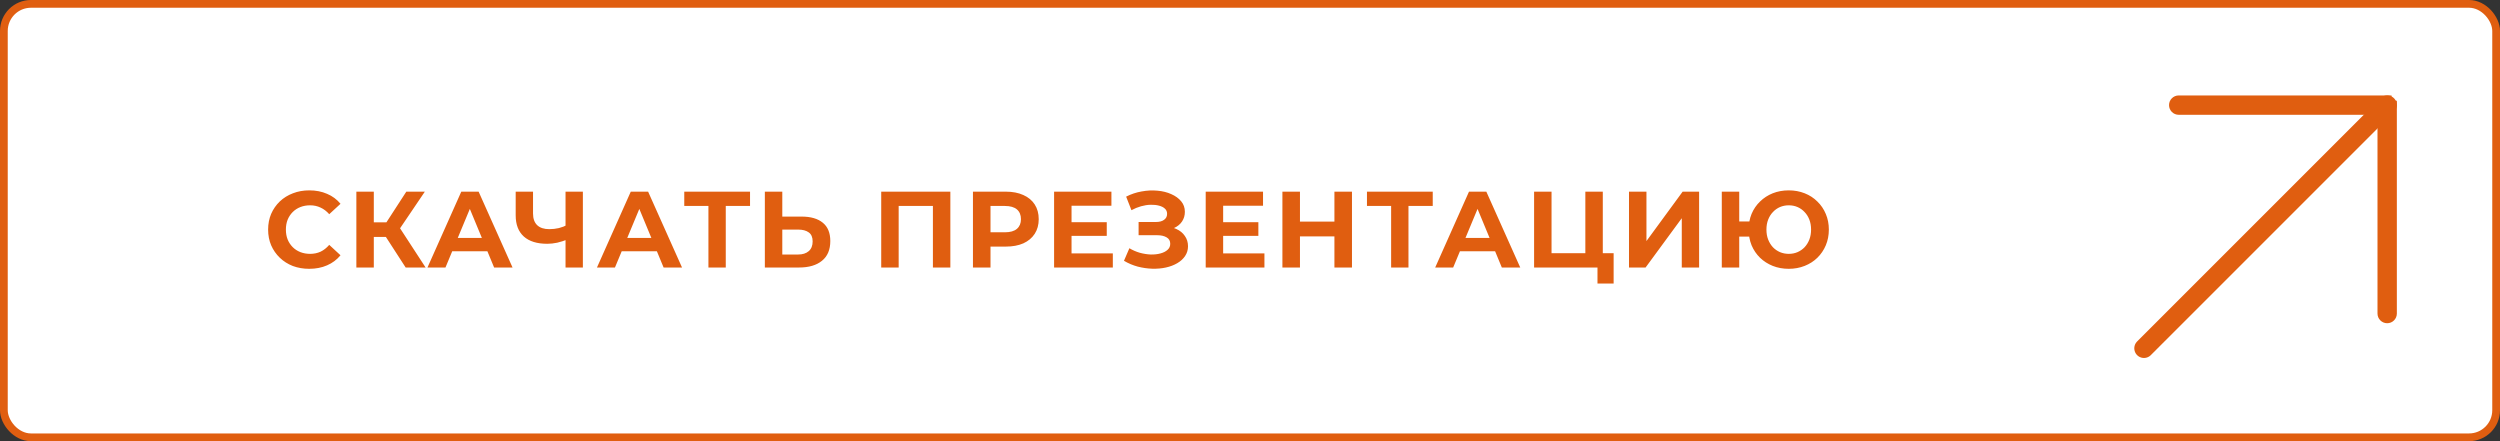
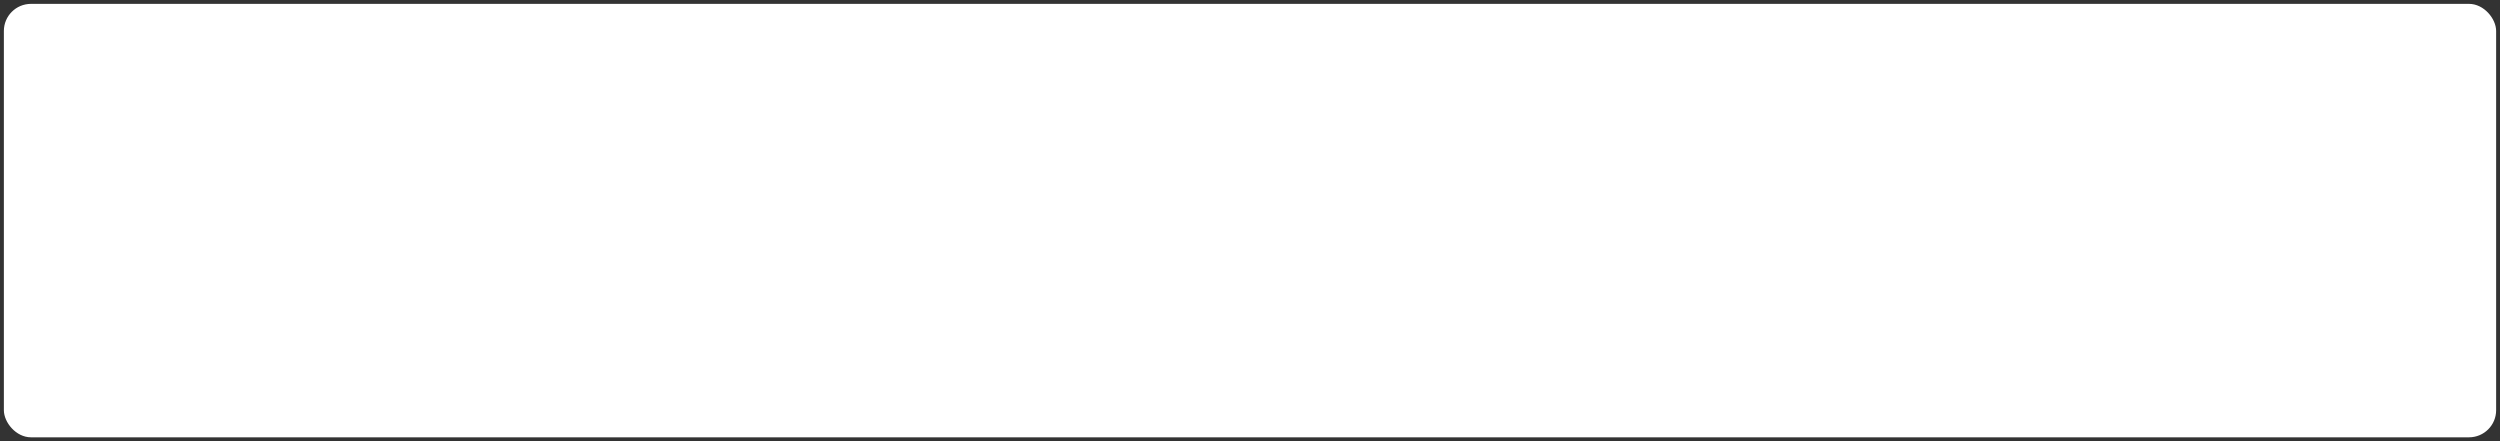
<svg xmlns="http://www.w3.org/2000/svg" width="323" height="57" viewBox="0 0 323 57" fill="none">
  <rect x="0" y="0" width="323" height="57" fill="#333333" stroke="none" />
  <rect x="0.5" y="0.5" width="322" height="56" rx="3.5" fill="white" />
-   <path d="M39.947 34.73C39.191 34.73 38.486 34.609 37.833 34.367C37.189 34.114 36.629 33.76 36.153 33.303C35.677 32.845 35.303 32.309 35.033 31.692C34.771 31.076 34.641 30.4 34.641 29.663C34.641 28.925 34.771 28.248 35.033 27.633C35.303 27.017 35.677 26.48 36.153 26.023C36.638 25.565 37.203 25.215 37.847 24.973C38.491 24.721 39.195 24.595 39.961 24.595C40.81 24.595 41.575 24.744 42.257 25.043C42.947 25.332 43.526 25.761 43.993 26.331L42.537 27.674C42.201 27.292 41.827 27.007 41.417 26.82C41.006 26.625 40.558 26.526 40.073 26.526C39.615 26.526 39.195 26.601 38.813 26.75C38.43 26.9 38.099 27.114 37.819 27.395C37.539 27.674 37.319 28.006 37.161 28.389C37.011 28.771 36.937 29.196 36.937 29.663C36.937 30.129 37.011 30.554 37.161 30.936C37.319 31.319 37.539 31.651 37.819 31.93C38.099 32.211 38.43 32.425 38.813 32.575C39.195 32.724 39.615 32.798 40.073 32.798C40.558 32.798 41.006 32.705 41.417 32.519C41.827 32.322 42.201 32.029 42.537 31.637L43.993 32.98C43.526 33.55 42.947 33.984 42.257 34.282C41.575 34.581 40.805 34.73 39.947 34.73ZM52.412 34.562L49.36 29.845L51.194 28.738L54.988 34.562H52.412ZM46.042 34.562V24.762H48.296V34.562H46.042ZM47.638 30.614V28.724H51.054V30.614H47.638ZM51.404 29.915L49.318 29.663L52.496 24.762H54.89L51.404 29.915ZM55.23 34.562L59.598 24.762H61.838L66.22 34.562H63.84L60.256 25.91H61.152L57.554 34.562H55.23ZM57.414 32.462L58.016 30.741H63.056L63.672 32.462H57.414ZM73.389 30.909C72.904 31.105 72.437 31.254 71.989 31.357C71.541 31.45 71.112 31.497 70.701 31.497C69.385 31.497 68.377 31.184 67.677 30.558C66.977 29.924 66.627 29.014 66.627 27.828V24.762H68.867V27.576C68.867 28.248 69.049 28.757 69.413 29.102C69.777 29.439 70.295 29.607 70.967 29.607C71.397 29.607 71.812 29.56 72.213 29.466C72.615 29.364 72.988 29.219 73.333 29.032L73.389 30.909ZM73.067 34.562V24.762H75.307V34.562H73.067ZM77.128 34.562L81.496 24.762H83.736L88.118 34.562H85.738L82.154 25.91H83.05L79.452 34.562H77.128ZM79.312 32.462L79.914 30.741H84.954L85.57 32.462H79.312ZM91.529 34.562V26.093L92.047 26.61H88.407V24.762H96.905V26.61H93.265L93.769 26.093V34.562H91.529ZM103.565 27.983C104.75 27.983 105.665 28.248 106.309 28.78C106.953 29.303 107.275 30.092 107.275 31.146C107.275 32.267 106.916 33.116 106.197 33.694C105.488 34.273 104.503 34.562 103.243 34.562H98.819V24.762H101.073V27.983H103.565ZM103.117 32.883C103.696 32.883 104.153 32.738 104.489 32.449C104.825 32.159 104.993 31.739 104.993 31.189C104.993 30.647 104.825 30.26 104.489 30.026C104.162 29.784 103.705 29.663 103.117 29.663H101.073V32.883H103.117ZM113.854 34.562V24.762H122.786V34.562H120.532V26.093L121.05 26.61H115.59L116.108 26.093V34.562H113.854ZM125.705 34.562V24.762H129.947C130.824 24.762 131.58 24.907 132.215 25.197C132.85 25.477 133.34 25.883 133.685 26.415C134.03 26.947 134.203 27.581 134.203 28.319C134.203 29.047 134.03 29.677 133.685 30.209C133.34 30.741 132.85 31.151 132.215 31.441C131.58 31.721 130.824 31.86 129.947 31.86H126.965L127.973 30.838V34.562H125.705ZM127.973 31.09L126.965 30.012H129.821C130.521 30.012 131.044 29.863 131.389 29.564C131.734 29.266 131.907 28.851 131.907 28.319C131.907 27.777 131.734 27.357 131.389 27.058C131.044 26.76 130.521 26.61 129.821 26.61H126.965L127.973 25.532V31.09ZM138.275 28.71H142.993V30.474H138.275V28.71ZM138.443 32.742H143.777V34.562H136.189V24.762H143.595V26.582H138.443V32.742ZM145.217 33.694L145.917 32.071C146.337 32.322 146.785 32.519 147.261 32.658C147.747 32.789 148.218 32.864 148.675 32.883C149.142 32.892 149.562 32.845 149.935 32.742C150.318 32.64 150.621 32.486 150.845 32.281C151.079 32.075 151.195 31.814 151.195 31.497C151.195 31.123 151.041 30.848 150.733 30.671C150.425 30.484 150.015 30.39 149.501 30.39H147.107V28.683H149.333C149.791 28.683 150.145 28.589 150.397 28.402C150.659 28.216 150.789 27.959 150.789 27.633C150.789 27.352 150.696 27.128 150.509 26.96C150.323 26.783 150.066 26.652 149.739 26.569C149.422 26.485 149.063 26.447 148.661 26.456C148.26 26.466 147.845 26.531 147.415 26.652C146.986 26.774 146.575 26.942 146.183 27.157L145.497 25.407C146.132 25.08 146.799 24.856 147.499 24.735C148.209 24.604 148.89 24.571 149.543 24.637C150.206 24.692 150.803 24.842 151.335 25.084C151.867 25.318 152.292 25.626 152.609 26.009C152.927 26.391 153.085 26.844 153.085 27.366C153.085 27.833 152.964 28.248 152.721 28.613C152.479 28.977 152.138 29.256 151.699 29.453C151.27 29.648 150.775 29.747 150.215 29.747L150.271 29.242C150.925 29.242 151.489 29.355 151.965 29.578C152.451 29.793 152.824 30.096 153.085 30.488C153.356 30.871 153.491 31.314 153.491 31.819C153.491 32.285 153.365 32.705 153.113 33.078C152.871 33.443 152.535 33.751 152.105 34.002C151.676 34.255 151.186 34.441 150.635 34.562C150.085 34.684 149.497 34.735 148.871 34.717C148.255 34.698 147.635 34.609 147.009 34.45C146.384 34.282 145.787 34.031 145.217 33.694ZM157.863 28.71H162.581V30.474H157.863V28.71ZM158.031 32.742H163.365V34.562H155.777V24.762H163.183V26.582H158.031V32.742ZM172.407 24.762H174.675V34.562H172.407V24.762ZM167.955 34.562H165.687V24.762H167.955V34.562ZM172.575 30.544H167.787V28.627H172.575V30.544ZM179.734 34.562V26.093L180.252 26.61H176.612V24.762H185.11V26.61H181.47L181.974 26.093V34.562H179.734ZM185.426 34.562L189.794 24.762H192.034L196.416 34.562H194.036L190.452 25.91H191.348L187.75 34.562H185.426ZM187.61 32.462L188.212 30.741H193.252L193.868 32.462H187.61ZM198.205 34.562V24.762H200.459V32.715H204.827V24.762H207.081V34.562H198.205ZM206.395 36.635V34.031L206.885 34.562H204.827V32.715H208.481V36.635H206.395ZM210.467 34.562V24.762H212.721V31.146L217.397 24.762H219.525V34.562H217.285V28.192L212.609 34.562H210.467ZM222.455 34.562V24.762H224.709V28.613H227.243V30.573H224.709V34.562H222.455ZM231.107 34.73C230.36 34.73 229.67 34.605 229.035 34.352C228.41 34.1 227.864 33.751 227.397 33.303C226.93 32.845 226.566 32.309 226.305 31.692C226.053 31.067 225.927 30.39 225.927 29.663C225.927 28.925 226.053 28.248 226.305 27.633C226.566 27.017 226.93 26.485 227.397 26.037C227.864 25.579 228.41 25.224 229.035 24.973C229.67 24.721 230.36 24.595 231.107 24.595C231.844 24.595 232.53 24.721 233.165 24.973C233.8 25.224 234.346 25.579 234.803 26.037C235.27 26.485 235.634 27.021 235.895 27.646C236.156 28.262 236.287 28.934 236.287 29.663C236.287 30.39 236.156 31.067 235.895 31.692C235.634 32.309 235.27 32.845 234.803 33.303C234.346 33.751 233.8 34.1 233.165 34.352C232.53 34.605 231.844 34.73 231.107 34.73ZM231.107 32.798C231.518 32.798 231.896 32.724 232.241 32.575C232.586 32.425 232.89 32.215 233.151 31.945C233.412 31.665 233.618 31.333 233.767 30.951C233.916 30.568 233.991 30.139 233.991 29.663C233.991 29.186 233.916 28.757 233.767 28.375C233.618 27.992 233.412 27.665 233.151 27.395C232.89 27.114 232.586 26.9 232.241 26.75C231.896 26.601 231.518 26.526 231.107 26.526C230.706 26.526 230.328 26.601 229.973 26.75C229.628 26.9 229.324 27.114 229.063 27.395C228.802 27.665 228.596 27.992 228.447 28.375C228.298 28.757 228.223 29.186 228.223 29.663C228.223 30.139 228.298 30.568 228.447 30.951C228.596 31.333 228.802 31.665 229.063 31.945C229.324 32.215 229.628 32.425 229.973 32.575C230.328 32.724 230.706 32.798 231.107 32.798Z" fill="#E05E10" />
-   <path d="M307.173 40.511C307.173 41.202 307.732 41.761 308.423 41.761C309.113 41.761 309.673 41.202 309.673 40.511L307.173 40.511ZM309.673 40.511L309.673 13.015L307.173 13.015L307.173 40.511L309.673 40.511Z" fill="#E05E10" />
-   <path d="M308.423 13.578L277 45" stroke="#E05E10" stroke-width="2.5" stroke-linecap="round" />
-   <path d="M281.489 12.331C280.799 12.331 280.239 12.89 280.239 13.581C280.239 14.271 280.799 14.831 281.489 14.831V12.331ZM281.489 14.831H308.986V12.331H281.489V14.831Z" fill="#E05E10" />
-   <rect x="0.5" y="0.5" width="322" height="56" rx="3.5" stroke="#E05E10" />
</svg>